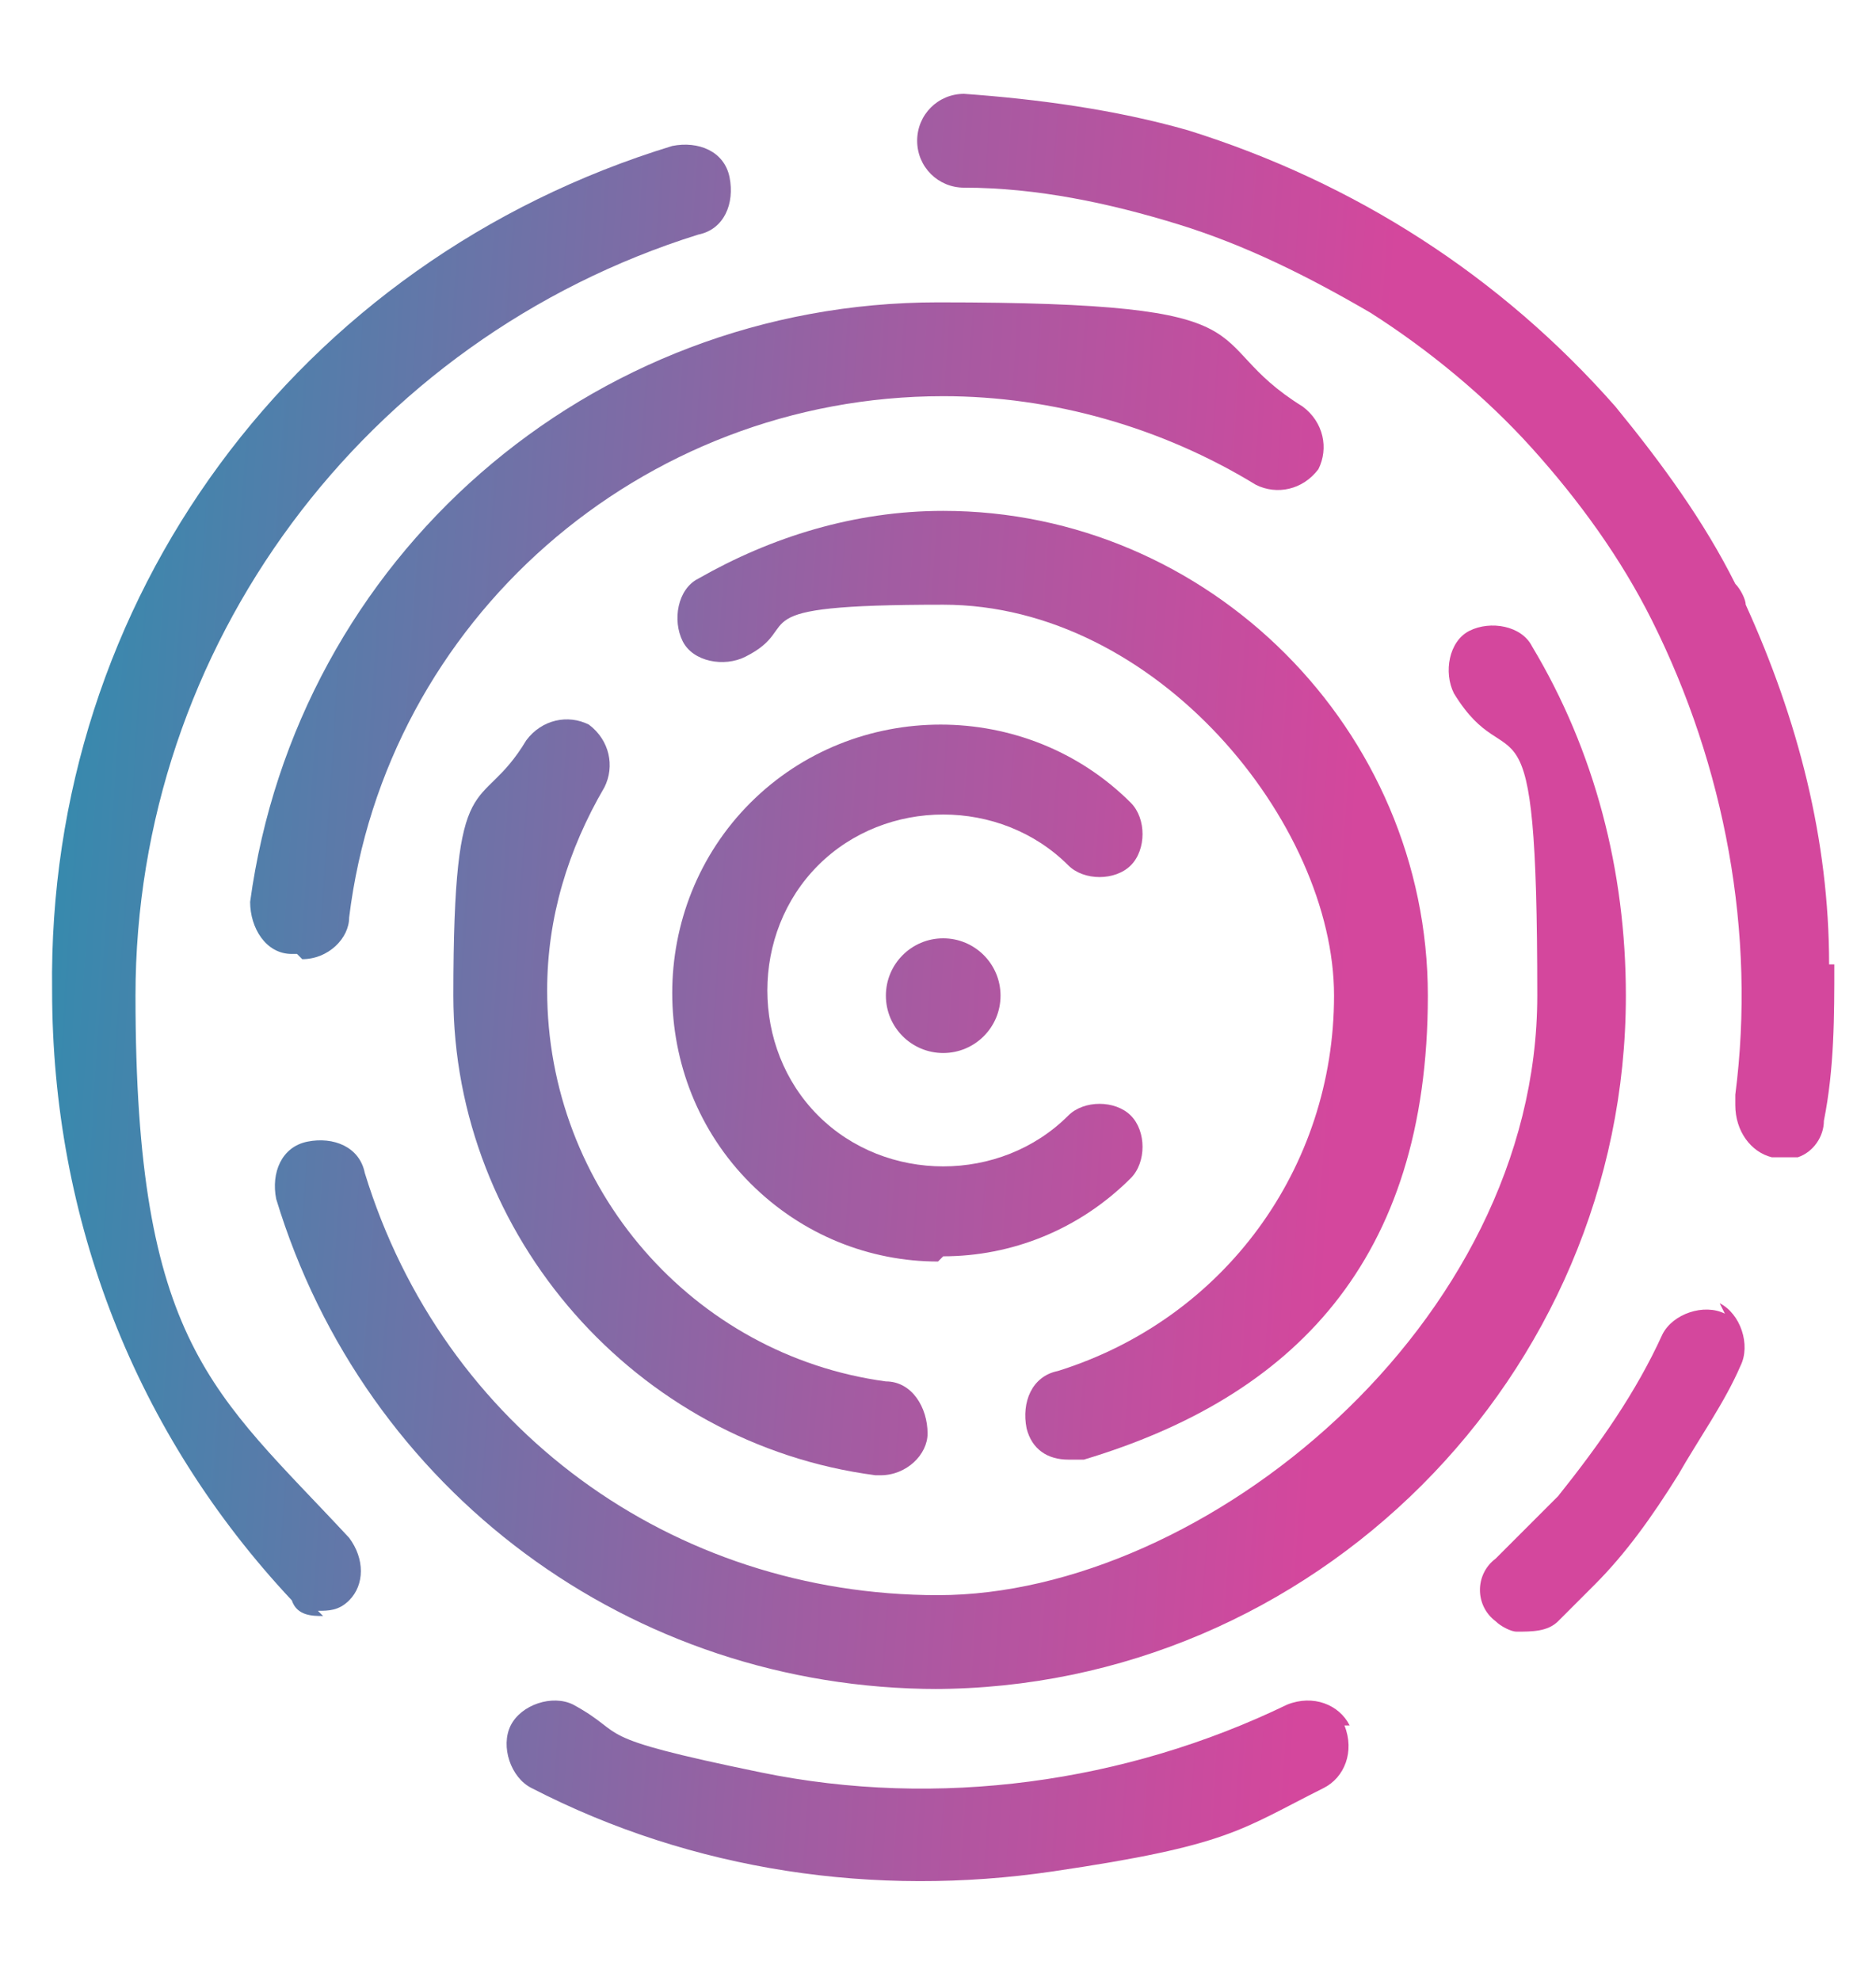
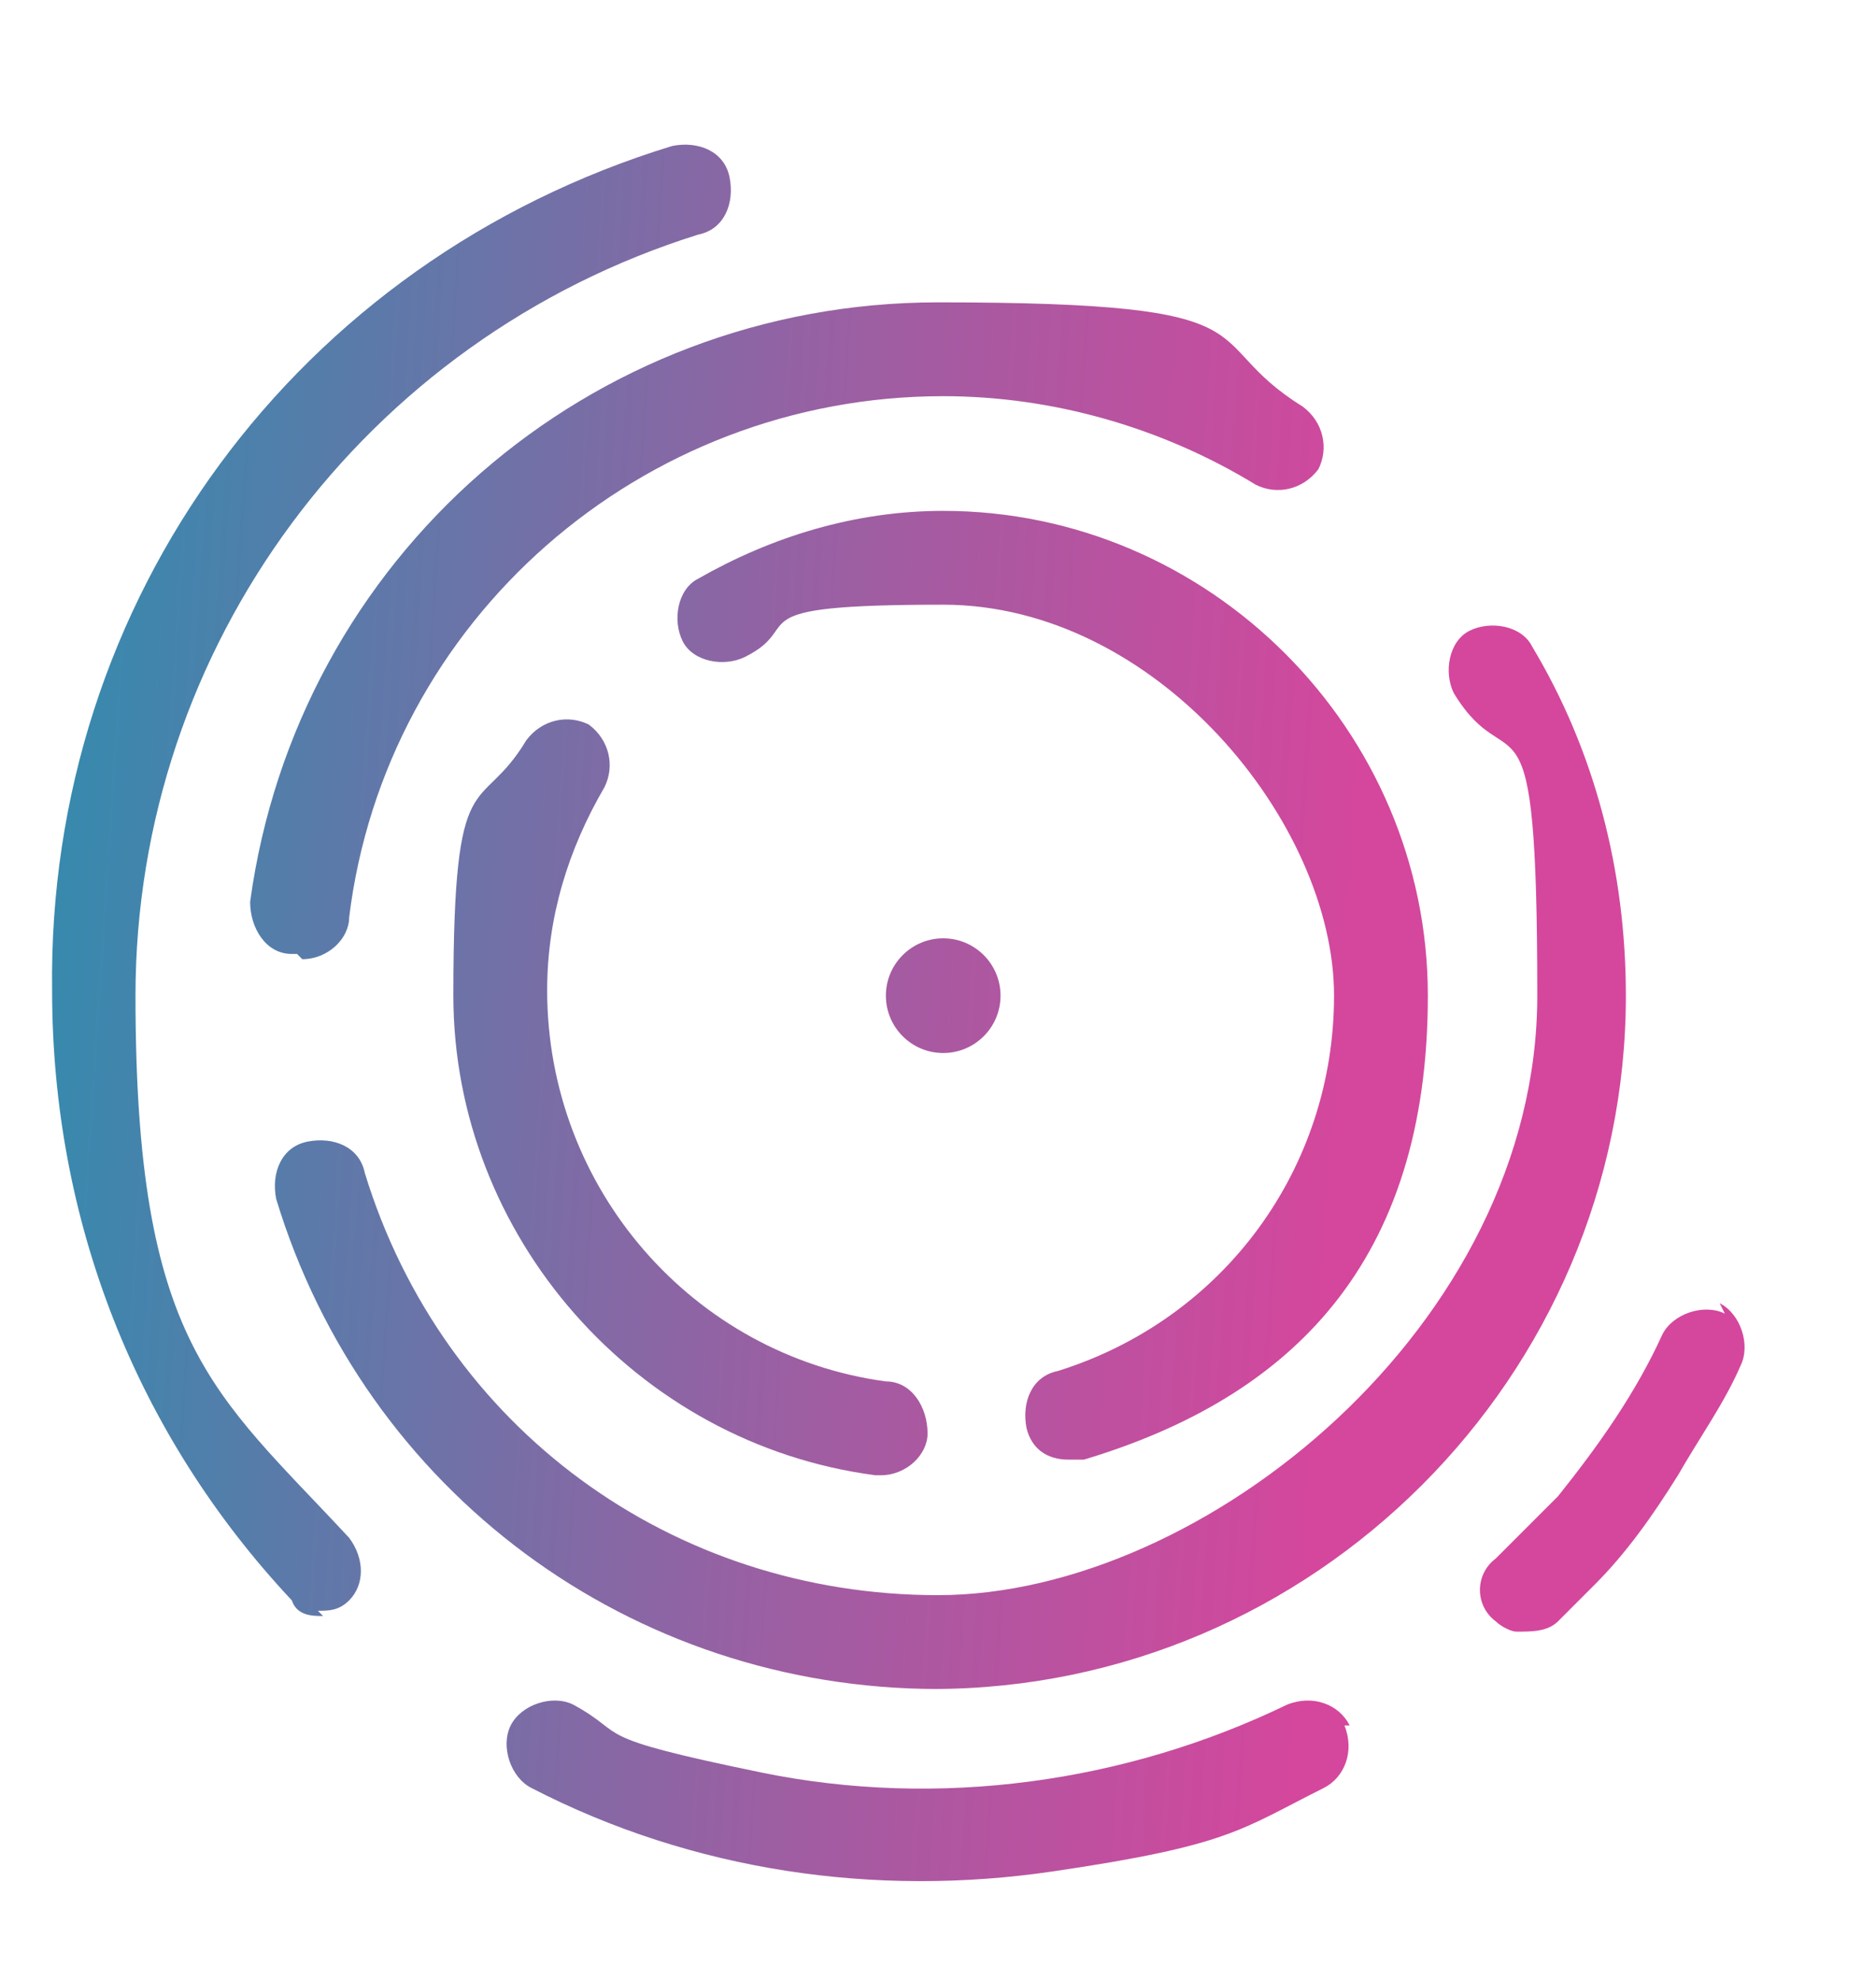
<svg xmlns="http://www.w3.org/2000/svg" xmlns:xlink="http://www.w3.org/1999/xlink" id="Layer_1" version="1.1" viewBox="0 0 36 38">
  <defs>
    <style>
      .st0 {
        fill: url(#linear-gradient2);
      }

      .st1 {
        fill: url(#linear-gradient1);
      }

      .st2 {
        fill: url(#linear-gradient9);
      }

      .st3 {
        fill: url(#linear-gradient3);
      }

      .st4 {
        fill: url(#linear-gradient6);
      }

      .st5 {
        fill: url(#linear-gradient8);
      }

      .st6 {
        fill: url(#linear-gradient7);
      }

      .st7 {
        fill: url(#linear-gradient5);
      }

      .st8 {
        fill: url(#linear-gradient4);
      }

      .st9 {
        fill: url(#linear-gradient10);
      }

      .st10 {
        fill: url(#linear-gradient);
      }
    </style>
    <linearGradient id="linear-gradient" x1="-5.8" y1="17.5" x2="25.8" y2="19.6" gradientUnits="userSpaceOnUse">
      <stop offset="0" stop-color="#00a1b3" />
      <stop offset=".1" stop-color="#1e94b0" />
      <stop offset=".7" stop-color="#a05da2" />
      <stop offset="1" stop-color="#d4479d" />
    </linearGradient>
    <linearGradient id="linear-gradient1" x1="-5.8" y1="17.2" x2="25.8" y2="19.3" xlink:href="#linear-gradient" />
    <linearGradient id="linear-gradient2" x1="-6" y1="19.7" x2="25.6" y2="21.8" xlink:href="#linear-gradient" />
    <linearGradient id="linear-gradient3" x1="-6" y1="20.2" x2="25.6" y2="22.4" xlink:href="#linear-gradient" />
    <linearGradient id="linear-gradient4" x1="-5.4" y1="10.9" x2="26.2" y2="13" xlink:href="#linear-gradient" />
    <linearGradient id="linear-gradient5" x1="-5.7" y1="15.8" x2="25.9" y2="17.9" xlink:href="#linear-gradient" />
    <linearGradient id="linear-gradient6" x1="-6.8" y1="32.5" x2="24.8" y2="34.6" xlink:href="#linear-gradient" />
    <linearGradient id="linear-gradient7" x1="-5.8" y1="17.5" x2="25.8" y2="19.6" xlink:href="#linear-gradient" />
    <linearGradient id="linear-gradient8" x1="-6.4" y1="25.8" x2="25.2" y2="27.9" xlink:href="#linear-gradient" />
    <linearGradient id="linear-gradient9" x1="-5.3" y1="9.9" x2="26.3" y2="12.1" xlink:href="#linear-gradient" />
    <linearGradient id="linear-gradient10" x1="35" y1="19.1" x2="35" y2="19.1" xlink:href="#linear-gradient" />
  </defs>
-   <path class="st10" d="M18,24.2c-1.3,0-2.6-.5-3.6-1.5-2-2-2-5.3,0-7.3s5.3-2,7.3,0c.3.3.3.9,0,1.2s-.9.3-1.2,0c-1.3-1.3-3.5-1.3-4.8,0-1.3,1.3-1.3,3.5,0,4.8,1.3,1.3,3.5,1.3,4.8,0,.3-.3.9-.3,1.2,0s.3.9,0,1.2c-1,1-2.3,1.5-3.6,1.5Z" />
  <path class="st1" d="M20.5,28c-.4,0-.7-.2-.8-.6-.1-.5.1-1,.6-1.1,3.2-1,5.3-3.9,5.3-7.2s-3.4-7.5-7.5-7.5-2.6.4-3.8,1c-.4.2-1,.1-1.2-.3-.2-.4-.1-1,.3-1.2,1.4-.8,3-1.3,4.7-1.3,5.1,0,9.3,4.2,9.3,9.3s-2.6,7.7-6.6,8.9c0,0-.2,0-.3,0Z" />
  <path class="st0" d="M16.9,28.3s0,0-.1,0c-4.6-.6-8.1-4.6-8.1-9.2s.5-3.4,1.4-4.9c.3-.4.8-.5,1.2-.3.4.3.5.8.3,1.2-.7,1.2-1.1,2.5-1.1,3.9,0,3.8,2.8,7,6.5,7.5.5,0,.8.5.8,1,0,.4-.4.8-.9.8Z" />
  <path class="st3" d="M18,32.4c-5.9,0-11-3.8-12.7-9.4-.1-.5.1-1,.6-1.1.5-.1,1,.1,1.1.6,1.5,4.9,5.9,8.1,11,8.1s11.5-5.2,11.5-11.5-.5-4-1.6-5.8c-.2-.4-.1-1,.3-1.2.4-.2,1-.1,1.2.3,1.2,2,1.8,4.3,1.8,6.7,0,7.3-6,13.3-13.3,13.3Z" />
  <path class="st8" d="M5.7,18.3s0,0-.1,0c-.5,0-.8-.5-.8-1,.9-6.6,6.5-11.5,13.2-11.5s4.9.7,7,2c.4.3.5.8.3,1.2-.3.4-.8.5-1.2.3-1.8-1.1-3.9-1.7-6-1.7-5.8,0-10.7,4.3-11.4,10,0,.4-.4.8-.9.8Z" />
  <path class="st7" d="M6.2,31c-.2,0-.5,0-.6-.3-3-3.2-4.6-7.3-4.6-11.7C.9,11.5,5.7,5,12.9,2.8c.5-.1,1,.1,1.1.6s-.1,1-.6,1.1c-6.4,2-10.8,7.9-10.8,14.6s1.5,7.6,4.1,10.4c.3.4.3.9,0,1.2-.2.2-.4.2-.6.2Z" />
  <path class="st4" d="M25.9,33.1c-.2-.4-.7-.6-1.2-.4-3.1,1.5-6.7,2-10.1,1.3s-2.5-.7-3.6-1.3c-.4-.2-1,0-1.2.4-.2.4,0,1,.4,1.2,3.1,1.6,6.6,2.1,10,1.6s3.6-.8,5.2-1.6c.4-.2.6-.7.4-1.2Z" />
  <circle class="st6" cx="18.1" cy="19.1" r="1.1" />
  <path class="st5" d="M33.1,25.2c-.4-.2-1,0-1.2.4-.5,1.1-1.2,2.1-2,3.1-.2.2-.4.4-.6.6-.2.2-.4.4-.6.6-.4.3-.4.9,0,1.2.1.1.3.2.4.2.3,0,.6,0,.8-.2.2-.2.4-.4.7-.7,0,0,0,0,0,0,.6-.6,1.1-1.3,1.6-2.1.4-.7.9-1.4,1.2-2.1.2-.4,0-1-.4-1.2Z" />
-   <path class="st2" d="M35.1,18.5c0-2.4-.6-4.7-1.6-6.9,0-.1-.1-.3-.2-.4-.6-1.2-1.4-2.3-2.3-3.4-2.2-2.5-5-4.3-8.2-5.3-1.4-.4-2.9-.6-4.3-.7-.5,0-.9.4-.9.9,0,.5.4.9.9.9,1.4,0,2.8.3,4.1.7,1.3.4,2.5,1,3.7,1.7,1.1.7,2.2,1.6,3.1,2.6.9,1,1.7,2.1,2.3,3.3,1.4,2.8,2,6,1.6,9.1,0,0,0,.1,0,.2,0,.5.3.9.7,1,.2,0,.3,0,.5,0,.3-.1.5-.4.5-.7.2-1,.2-2,.2-3Z" />
  <path class="st9" d="M35,19.1" />
</svg>